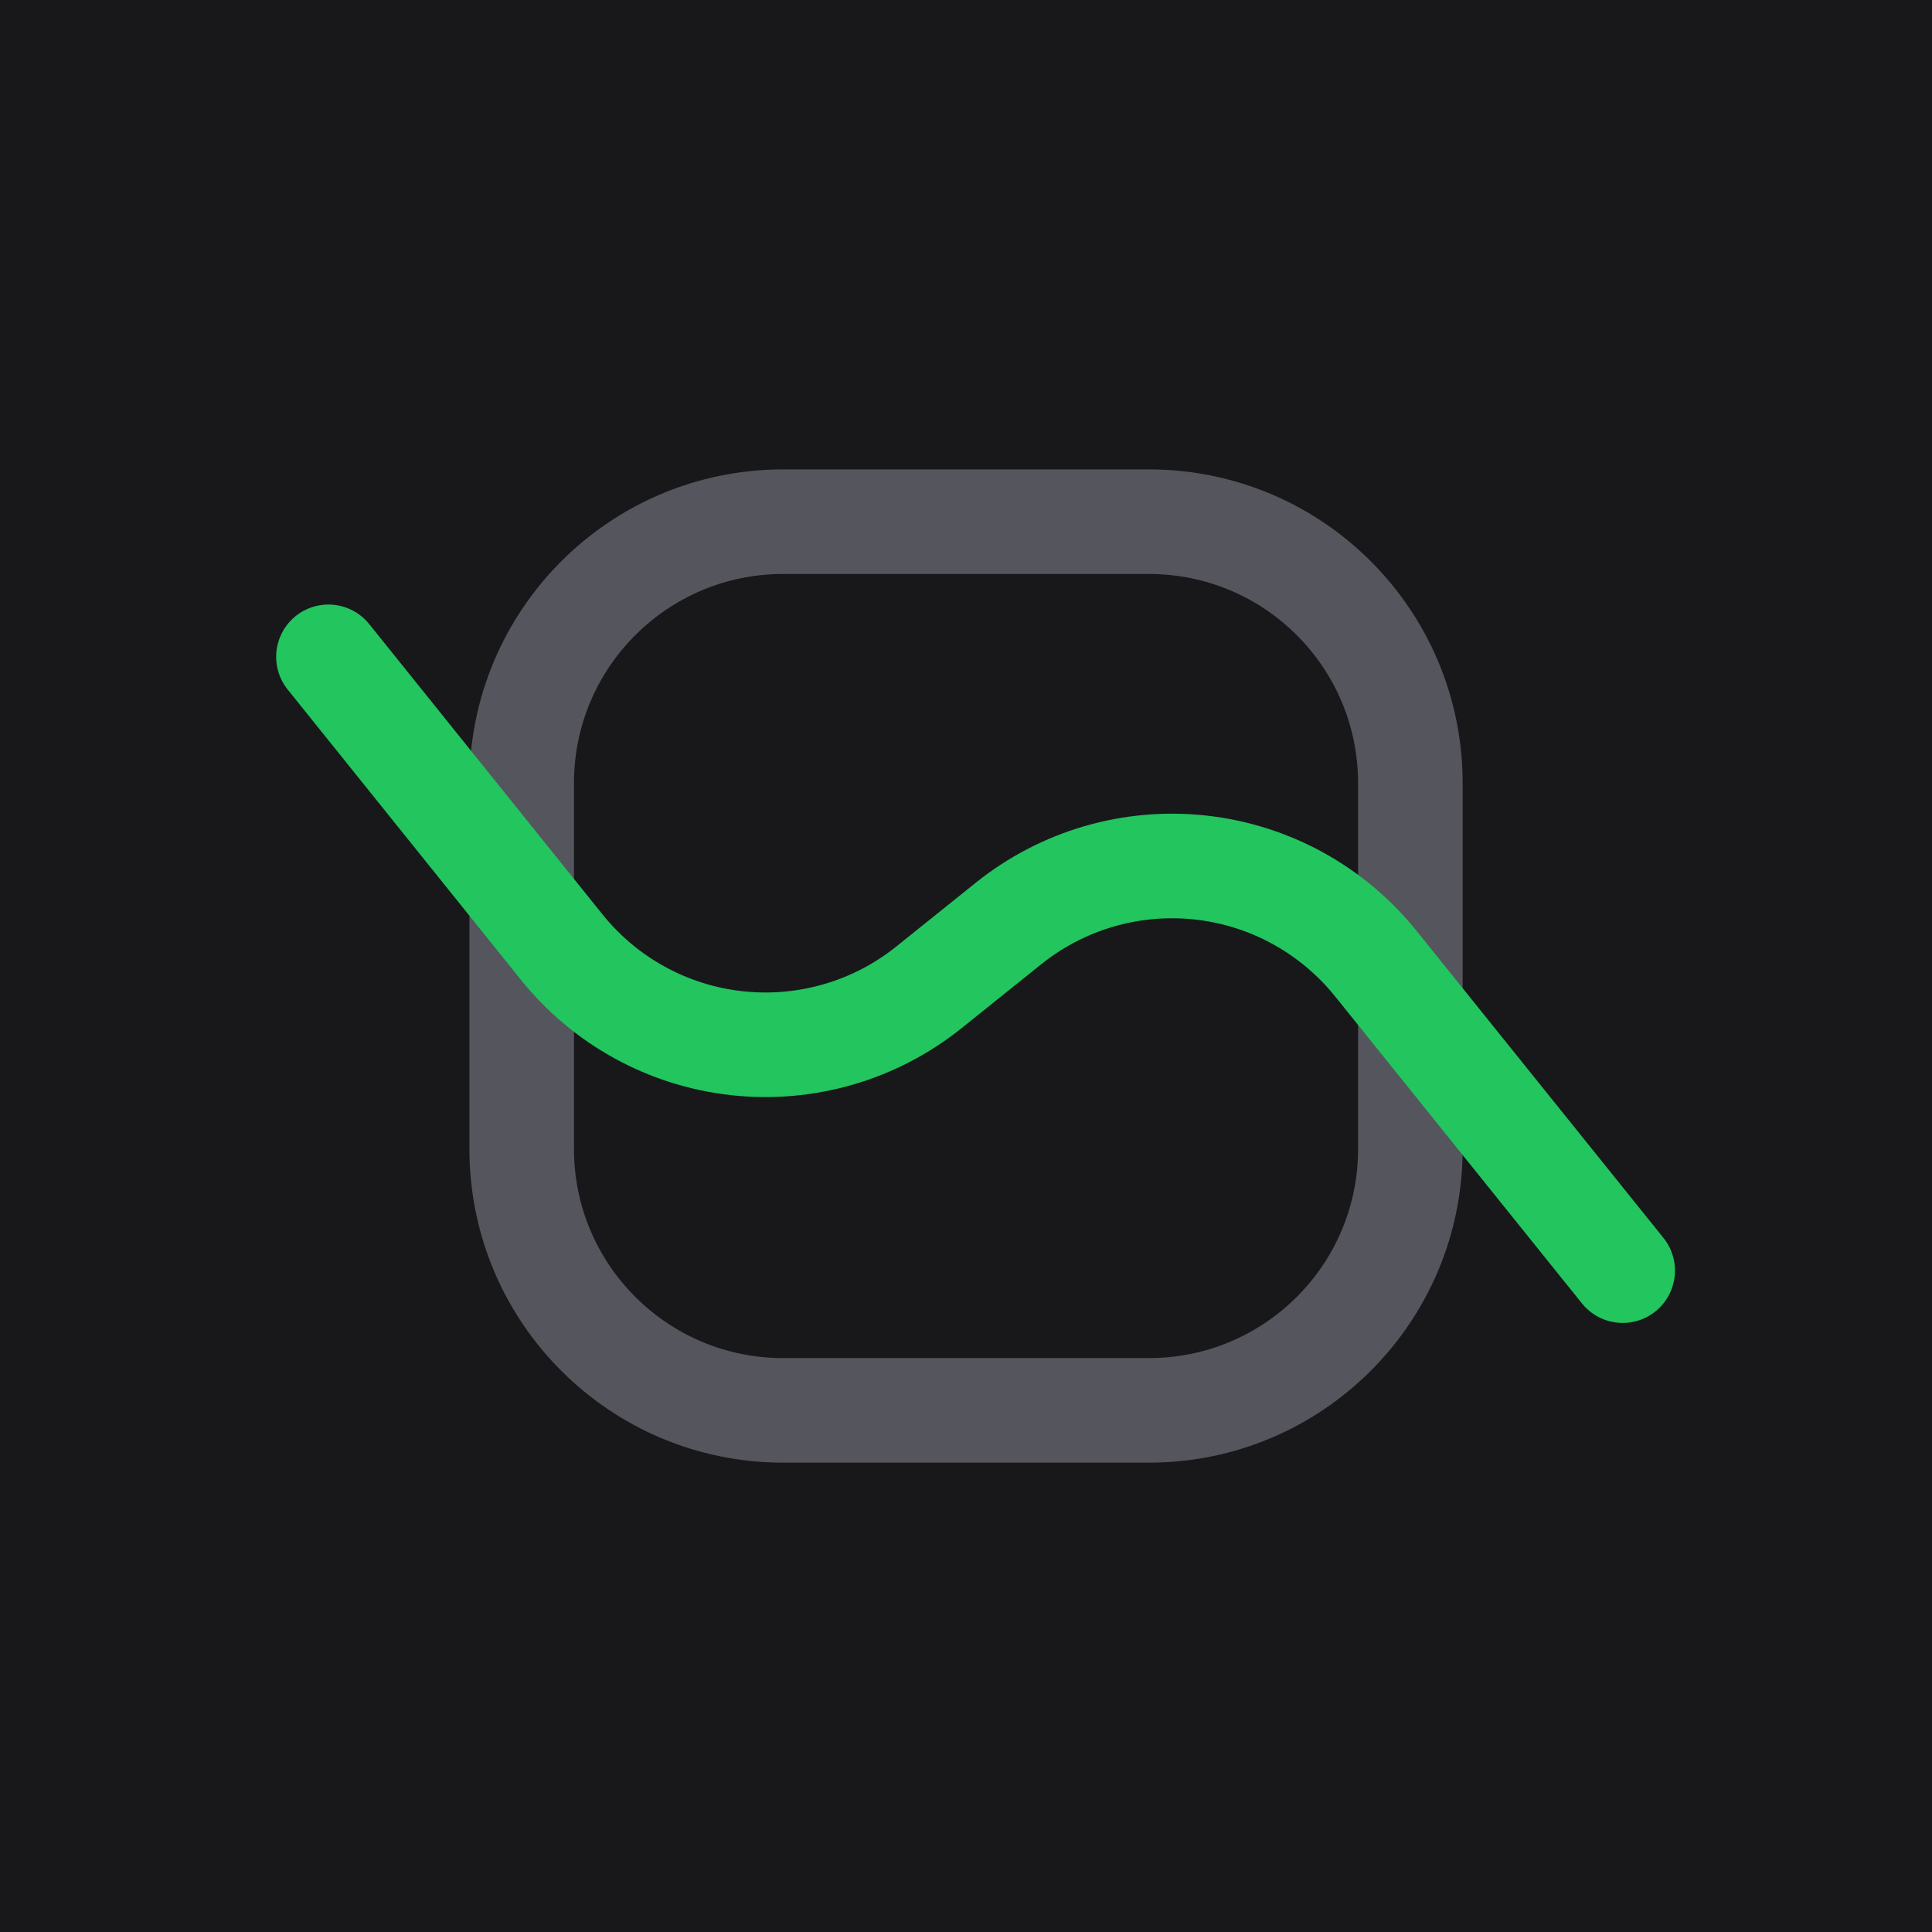
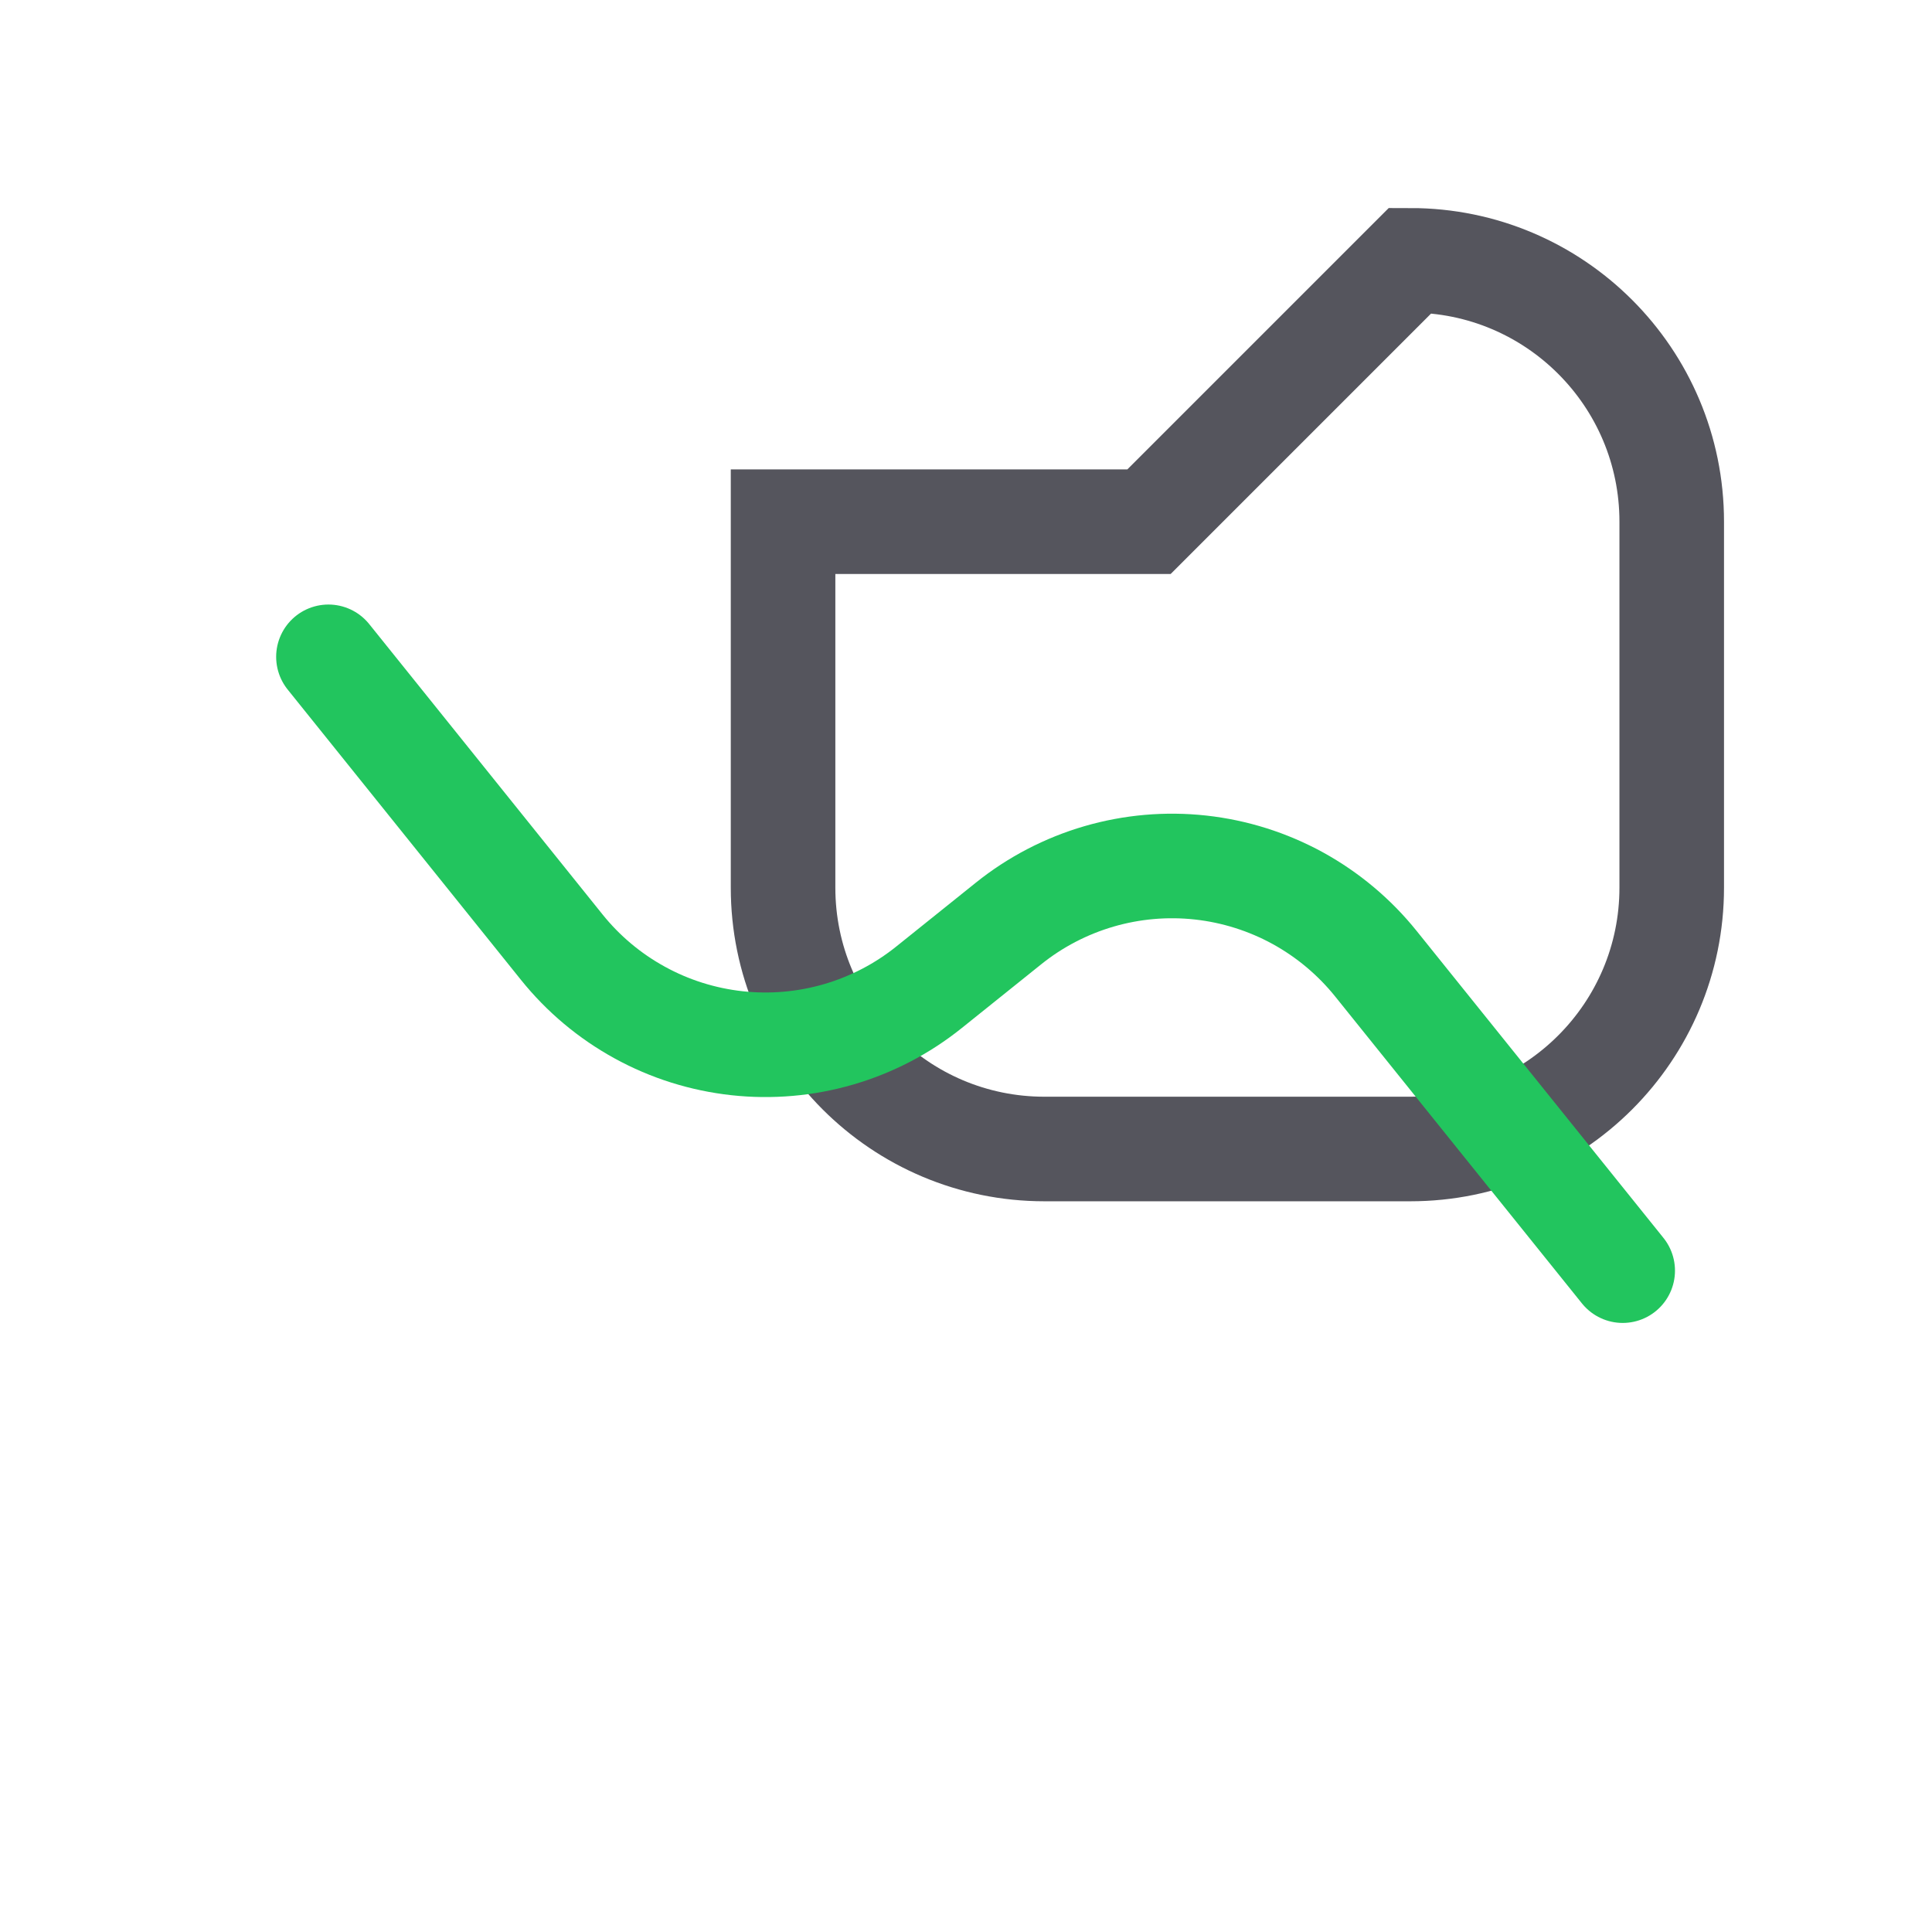
<svg xmlns="http://www.w3.org/2000/svg" fill="none" height="32" viewBox="0 0 32 32" width="32">
-   <path d="m0 0h32v32h-32z" fill="#18181b" />
  <g stroke-width="1.732">
-     <path d="m19.031 8.641h-6.061c-2.391 0-4.329 1.938-4.329 4.329v6.061c0 2.391 1.938 4.329 4.329 4.329h6.061c2.391 0 4.329-1.938 4.329-4.329v-6.061c0-2.391-1.938-4.329-4.329-4.329z" stroke="#55555d" />
+     <path d="m19.031 8.641h-6.061v6.061c0 2.391 1.938 4.329 4.329 4.329h6.061c2.391 0 4.329-1.938 4.329-4.329v-6.061c0-2.391-1.938-4.329-4.329-4.329z" stroke="#55555d" />
    <path d="m5.44 10.879 3.862 4.806c.356.444.796.813 1.294 1.086.498.274 1.046.446 1.611.508.565.062 1.137.012 1.683-.147.546-.159 1.055-.424 1.498-.78l1.316-1.056c.443-.356.953-.621 1.498-.78.546-.159 1.118-.209 1.683-.147.565.062 1.113.235 1.611.508.498.274.938.643 1.294 1.086l4.087 5.083" stroke="#22c55e" stroke-linecap="round" />
  </g>
</svg>